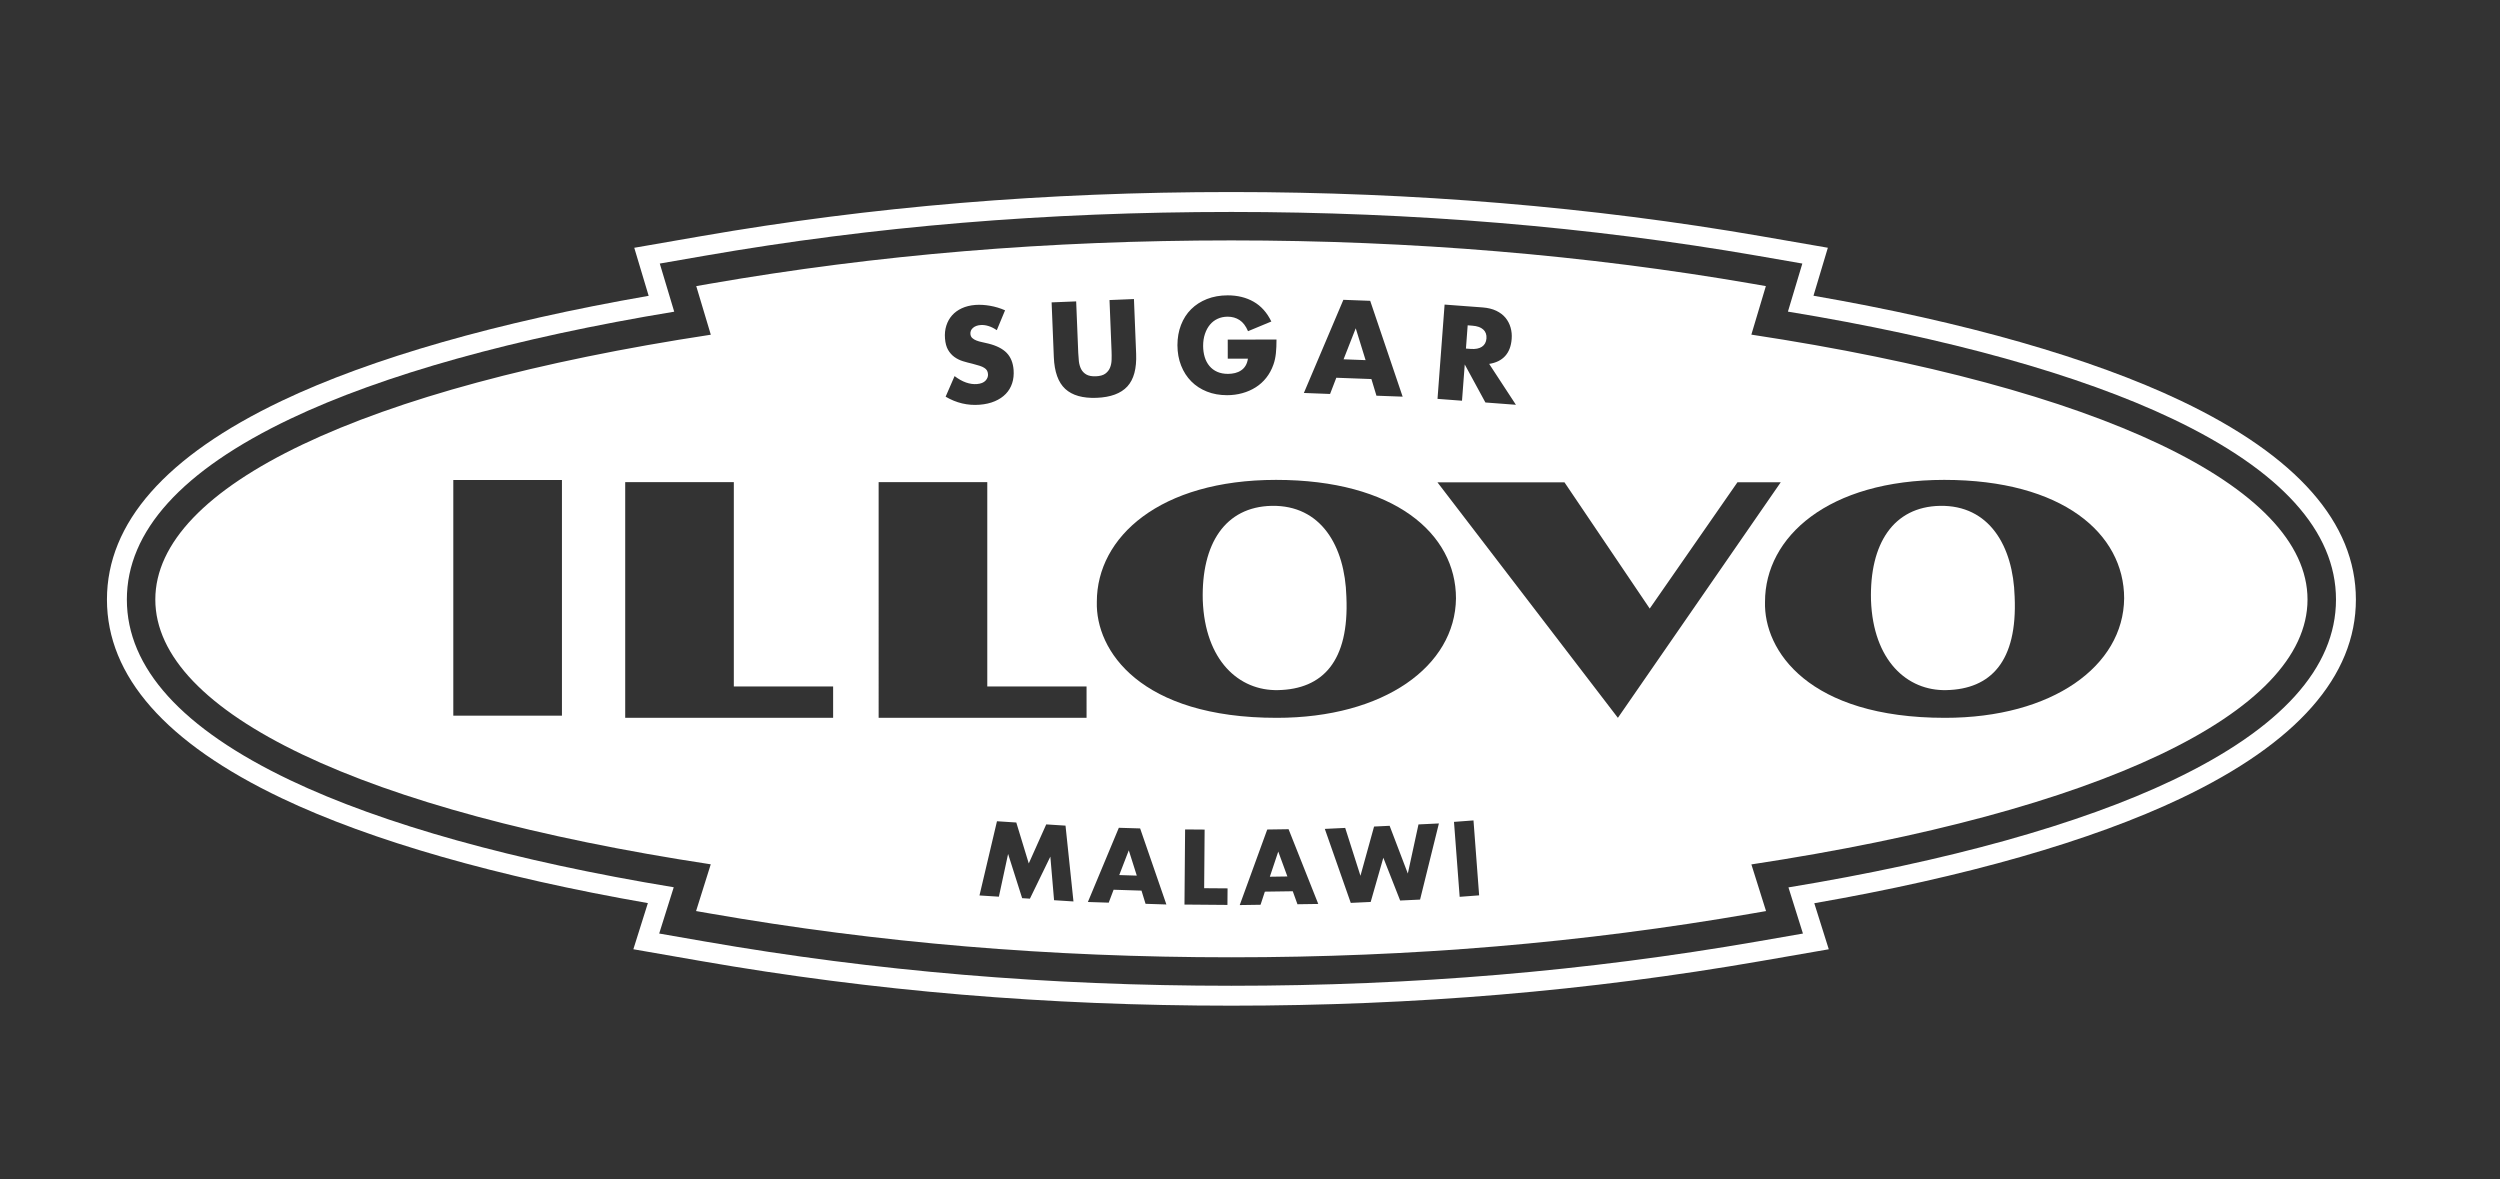
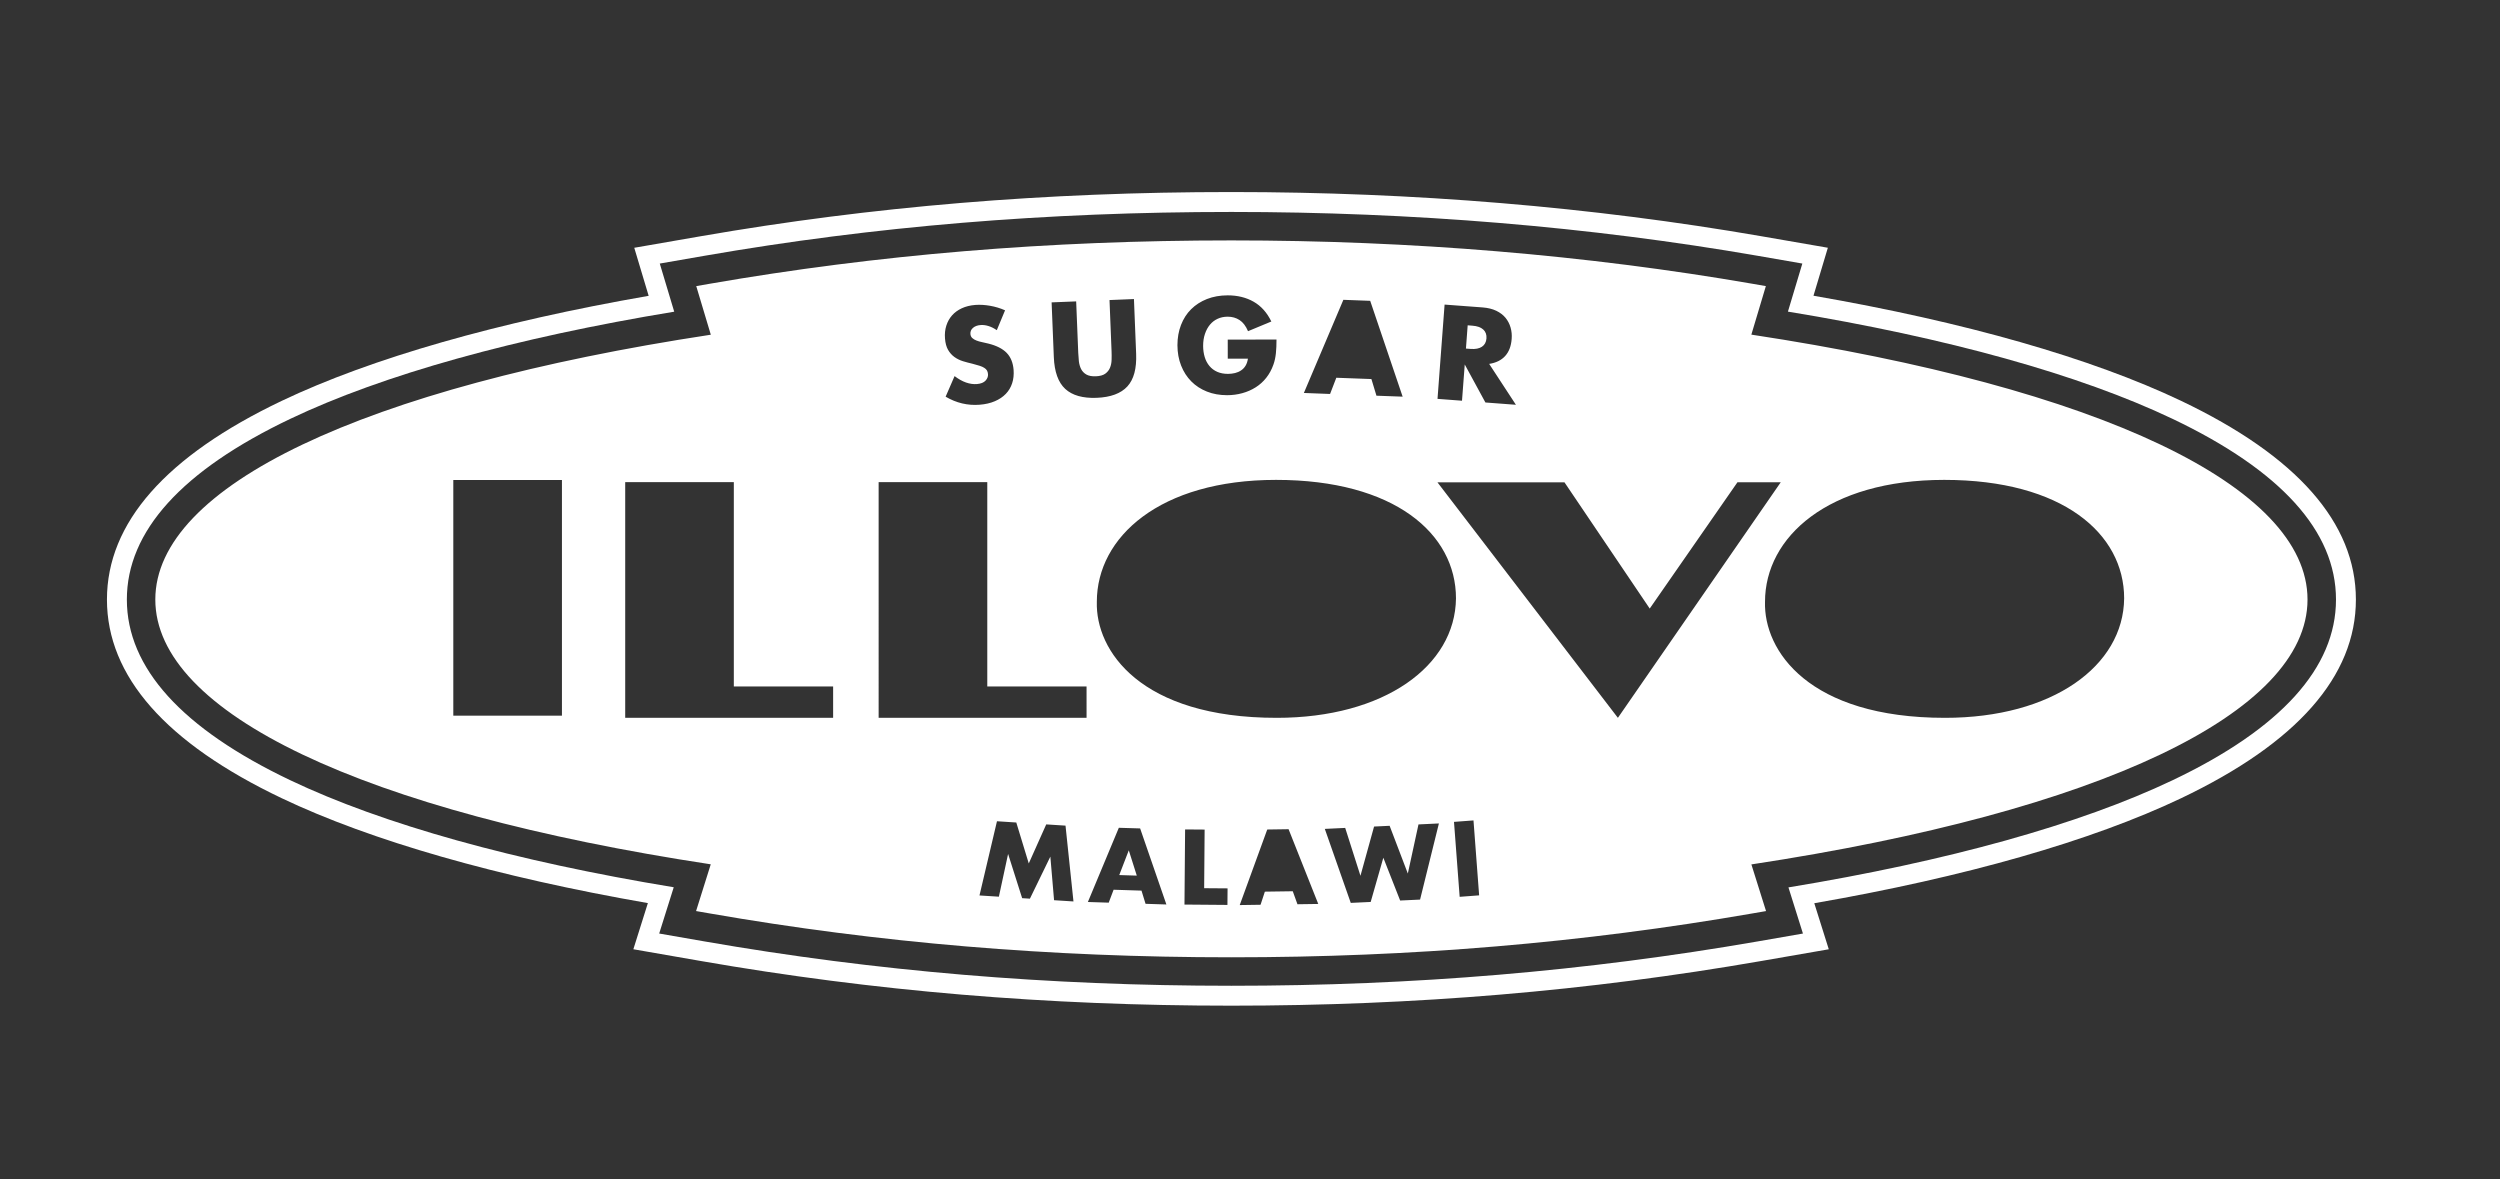
<svg xmlns="http://www.w3.org/2000/svg" version="1.1" id="Layer_1" x="0px" y="0px" width="300px" height="141.51px" viewBox="0 0 300 141.51" enable-background="new 0 0 300 141.51" xml:space="preserve">
  <rect x="0" y="0" width="300" height="141.51" fill="#333333" stroke="none" />
-   <rect fill="none" width="300" height="141.51" />
  <path fill="#FFFFFF" d="M261.716,48.093c-10.754-5.118-25.959-9.461-44.098-12.605l1.725-5.758l-8.027-1.39  c-20.285-3.516-41.666-5.295-63.552-5.295c-22.314,0-43.124,1.731-63.625,5.295l-8.028,1.394l1.728,5.765  c-18.113,3.146-33.297,7.492-44.035,12.606C19.89,54.738,12.834,62.76,12.834,71.946c0,9.188,7.056,17.208,20.967,23.836  c10.719,5.109,25.869,9.444,43.943,12.59l-1.742,5.538l8.132,1.416c20.677,3.605,41.487,5.355,63.628,5.355  c22.009,0,42.795-1.75,63.555-5.355l8.136-1.413l-1.739-5.526c18.096-3.145,33.268-7.481,44.001-12.59  c13.929-6.632,20.992-14.657,20.992-23.851S275.645,54.728,261.716,48.093 M260.689,93.639  c-11.107,5.287-26.979,9.706-46.076,12.849l1.739,5.538l-5.446,0.948c-20.621,3.578-41.275,5.319-63.143,5.319  c-21.999,0-42.68-1.742-63.216-5.321l-5.445-0.948l1.746-5.552C61.771,103.331,45.92,98.91,34.83,93.626  c-13.01-6.199-19.607-13.492-19.607-21.681c0-8.187,6.599-15.481,19.608-21.681c11.103-5.291,26.975-9.716,46.075-12.861  l-1.733-5.775l5.375-0.935c20.361-3.539,41.04-5.258,63.215-5.258c21.75,0,42.996,1.767,63.142,5.258l5.375,0.934l-1.729,5.767  c19.126,3.142,35.019,7.566,46.138,12.86c13.023,6.2,19.63,13.499,19.63,21.691C280.319,80.139,273.713,87.438,260.689,93.639" />
  <polygon fill="#FFFFFF" points="134.309,105.008 136.414,105.073 135.454,102.039 " />
-   <polygon fill="#FFFFFF" points="162.688,39.394 161.228,43.117 163.871,43.216 " />
-   <polygon fill="#FFFFFF" points="152.381,105.207 154.486,105.176 153.391,102.188 " />
-   <path fill="#FFFFFF" d="M161.567,71.613c-0.17-6.091-3.047-11.024-8.967-10.911c-5.57,0.118-8.443,4.529-8.268,11.318  c0.264,7.253,4.353,10.91,9.055,10.793C158.698,82.697,161.919,79.389,161.567,71.613" />
  <path fill="#FFFFFF" d="M177.831,41.61c0.325-0.217,0.51-0.548,0.544-1c0.034-0.45-0.097-0.808-0.39-1.072  c-0.292-0.262-0.728-0.416-1.309-0.458l-0.555-0.042l-0.208,2.791l0.553,0.041C177.048,41.916,177.502,41.827,177.831,41.61" />
  <path fill="#FFFFFF" d="M210.162,40.155l1.741-5.822l-1.581-0.276c-19.957-3.456-41.007-5.208-62.559-5.208  c-21.978,0-42.466,1.704-62.63,5.208l-1.583,0.276l1.747,5.832c-41.781,6.357-66.659,18.198-66.659,31.78  c0,13.583,24.876,25.422,66.652,31.773l-1.761,5.609l1.604,0.279c20.342,3.544,40.831,5.27,62.63,5.27  c21.67,0,42.133-1.726,62.559-5.27l1.603-0.277l-1.759-5.599c41.828-6.35,66.736-18.192,66.736-31.786  C276.902,58.354,251.99,46.51,210.162,40.155 M173.351,36.55l4.577,0.342c0.632,0.051,1.173,0.183,1.63,0.403  c0.456,0.221,0.825,0.502,1.108,0.845c0.279,0.345,0.479,0.731,0.604,1.163c0.124,0.433,0.169,0.888,0.131,1.367  c-0.064,0.862-0.323,1.544-0.778,2.048c-0.455,0.504-1.097,0.822-1.922,0.949l3.209,4.907l-3.661-0.276l-2.479-4.563l-0.329,4.351  l-2.939-0.222L173.351,36.55z M161.204,35.978l3.22,0.121l3.893,11.5l-3.143-0.115l-0.604-1.998l-4.212-0.156l-0.749,1.946  l-3.144-0.12L161.204,35.978z M141.72,38.997c0.285-0.737,0.688-1.37,1.217-1.893c0.524-0.521,1.159-0.929,1.9-1.222  c0.743-0.292,1.57-0.438,2.483-0.441c1.182,0,2.222,0.254,3.115,0.765c0.896,0.51,1.604,1.3,2.126,2.374l-2.797,1.162  c-0.262-0.62-0.601-1.065-1.017-1.336c-0.419-0.273-0.893-0.406-1.425-0.404c-0.441,0-0.842,0.084-1.203,0.251  c-0.361,0.164-0.667,0.4-0.924,0.708c-0.255,0.308-0.456,0.676-0.6,1.109c-0.147,0.429-0.219,0.91-0.219,1.441  c0.004,0.482,0.066,0.929,0.191,1.34c0.126,0.413,0.314,0.767,0.568,1.07c0.25,0.3,0.562,0.532,0.932,0.697  c0.371,0.164,0.804,0.247,1.295,0.247c0.292,0,0.573-0.036,0.846-0.101c0.267-0.065,0.511-0.172,0.726-0.319  c0.218-0.143,0.396-0.332,0.535-0.564c0.14-0.23,0.235-0.513,0.283-0.844l-2.42,0.004l-0.003-2.288l5.852-0.01  c0.002,0.605-0.023,1.148-0.072,1.643c-0.051,0.491-0.147,0.948-0.299,1.369c-0.21,0.592-0.494,1.119-0.855,1.573  c-0.36,0.458-0.784,0.842-1.268,1.146c-0.487,0.31-1.022,0.543-1.602,0.703c-0.583,0.162-1.197,0.244-1.837,0.244  c-0.883,0-1.688-0.143-2.415-0.432c-0.729-0.29-1.355-0.696-1.878-1.224c-0.521-0.526-0.929-1.157-1.219-1.896  c-0.293-0.736-0.439-1.547-0.443-2.442C141.294,40.543,141.434,39.732,141.72,38.997 M129.14,36.167l0.249,6.167  c0.013,0.33,0.039,0.668,0.075,1.015c0.041,0.343,0.129,0.655,0.264,0.929c0.139,0.274,0.345,0.496,0.625,0.659  c0.278,0.164,0.661,0.235,1.15,0.219c0.494-0.021,0.869-0.126,1.126-0.311c0.258-0.188,0.448-0.421,0.568-0.706  c0.119-0.286,0.184-0.604,0.194-0.951c0.011-0.348,0.011-0.687-0.003-1.016l-0.247-6.166l2.933-0.12l0.263,6.573  c0.071,1.764-0.279,3.069-1.053,3.913c-0.775,0.843-2,1.298-3.674,1.367c-1.674,0.066-2.932-0.289-3.778-1.067  c-0.844-0.779-1.302-2.052-1.373-3.816l-0.266-6.571L129.14,36.167z M113.56,39.074c0.148-0.468,0.378-0.879,0.688-1.23  s0.7-0.634,1.173-0.854c0.47-0.216,1.005-0.349,1.605-0.397c0.559-0.041,1.152-0.01,1.773,0.099  c0.622,0.109,1.226,0.288,1.809,0.545l-0.992,2.385c-0.341-0.235-0.675-0.401-1.006-0.5c-0.329-0.102-0.645-0.14-0.944-0.116  c-0.382,0.028-0.683,0.143-0.91,0.341c-0.229,0.199-0.327,0.443-0.307,0.732c0.018,0.201,0.09,0.361,0.219,0.482  c0.133,0.121,0.296,0.222,0.5,0.3c0.201,0.08,0.43,0.148,0.68,0.196c0.251,0.051,0.497,0.109,0.745,0.17  c0.985,0.245,1.722,0.617,2.208,1.118c0.484,0.501,0.764,1.181,0.831,2.042c0.042,0.58-0.012,1.113-0.172,1.596  c-0.157,0.487-0.411,0.914-0.76,1.278c-0.349,0.364-0.789,0.662-1.319,0.886c-0.532,0.229-1.144,0.369-1.833,0.422  c-1.43,0.111-2.788-0.211-4.073-0.966l1.074-2.471c0.472,0.358,0.929,0.615,1.374,0.769c0.446,0.156,0.88,0.218,1.298,0.187  c0.481-0.038,0.828-0.177,1.046-0.413c0.218-0.239,0.317-0.498,0.293-0.78c-0.01-0.167-0.052-0.313-0.121-0.433  c-0.072-0.122-0.179-0.229-0.329-0.321c-0.146-0.096-0.337-0.179-0.569-0.252c-0.232-0.073-0.515-0.152-0.842-0.239  c-0.388-0.088-0.774-0.192-1.149-0.306c-0.378-0.119-0.716-0.287-1.021-0.505c-0.303-0.218-0.557-0.504-0.761-0.855  c-0.202-0.349-0.326-0.808-0.369-1.366C113.355,40.059,113.41,39.545,113.56,39.074 M67.432,85.88H54.396V57.6h13.037V85.88z   M99.975,86.14H88.059h-6.518h-6.516V57.856h13.034v24.522h11.916V86.14z M126.488,108.026l-0.446-5.231l-2.453,5.045l-0.932-0.06  l-1.686-5.309l-1.106,5.131l-2.328-0.147l2.099-8.905l2.318,0.15l1.497,4.914l2.096-4.686l2.314,0.147l0.954,9.099L126.488,108.026z   M130.387,86.14h-11.913h-6.52h-6.518V57.856h13.038v24.522h11.913V86.14z M137.466,108.457l-0.487-1.583l-3.347-0.106l-0.587,1.551  l-2.5-0.08l3.715-8.905l2.556,0.077l3.15,9.126L137.466,108.457z M147.292,108.591l-5.155-0.043l0.075-9.016l2.343,0.018  l-0.056,7.034l2.809,0.021L147.292,108.591z M131.62,72.212c0-7.779,7.575-14.626,21.503-14.626  c14.193,0,21.595,6.444,21.595,14.218c-0.089,8.126-8.624,14.336-21.509,14.336C136.843,86.14,131.449,78.071,131.62,72.212   M155.695,108.51l-0.563-1.56l-3.348,0.048l-0.518,1.573l-2.499,0.037l3.302-9.066l2.56-0.038l3.563,8.97L155.695,108.51z   M170.409,107.951l-2.391,0.112L166,102.928l-1.518,5.306l-2.391,0.113l-3.114-8.88l2.447-0.117l1.831,5.745l1.633-5.909l1.867-0.09  l2.185,5.729l1.278-5.894l2.45-0.117L170.409,107.951z M175.159,107.619l-0.68-8.994l2.34-0.175l0.677,8.992L175.159,107.619z   M194.147,86.14l-21.651-28.258h15.243l10.228,15.146l10.529-15.157h5.195L194.147,86.14z M233.399,86.14  c-16.374,0-21.771-8.068-21.597-13.928c0-7.779,7.579-14.626,21.506-14.626c14.195,0,21.59,6.444,21.59,14.218  C254.816,79.93,246.283,86.14,233.399,86.14" />
-   <path fill="#FFFFFF" d="M232.786,60.702c-5.571,0.118-8.445,4.529-8.267,11.318c0.258,7.253,4.347,10.91,9.051,10.793  c5.312-0.116,8.535-3.425,8.188-11.2C241.583,65.522,238.707,60.589,232.786,60.702" />
</svg>